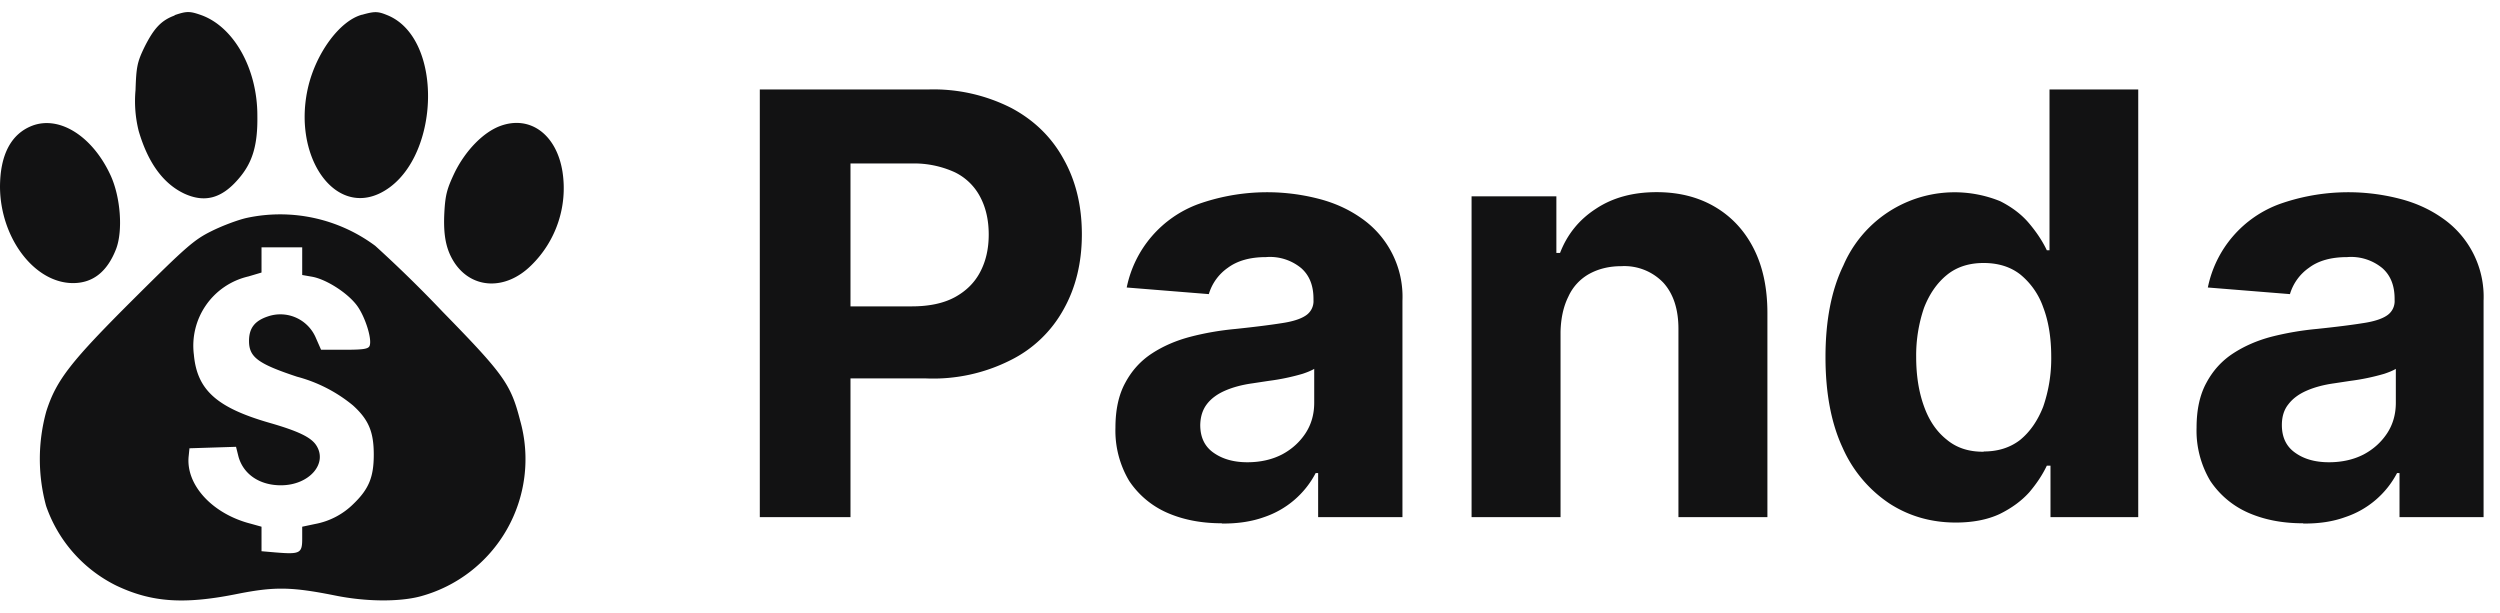
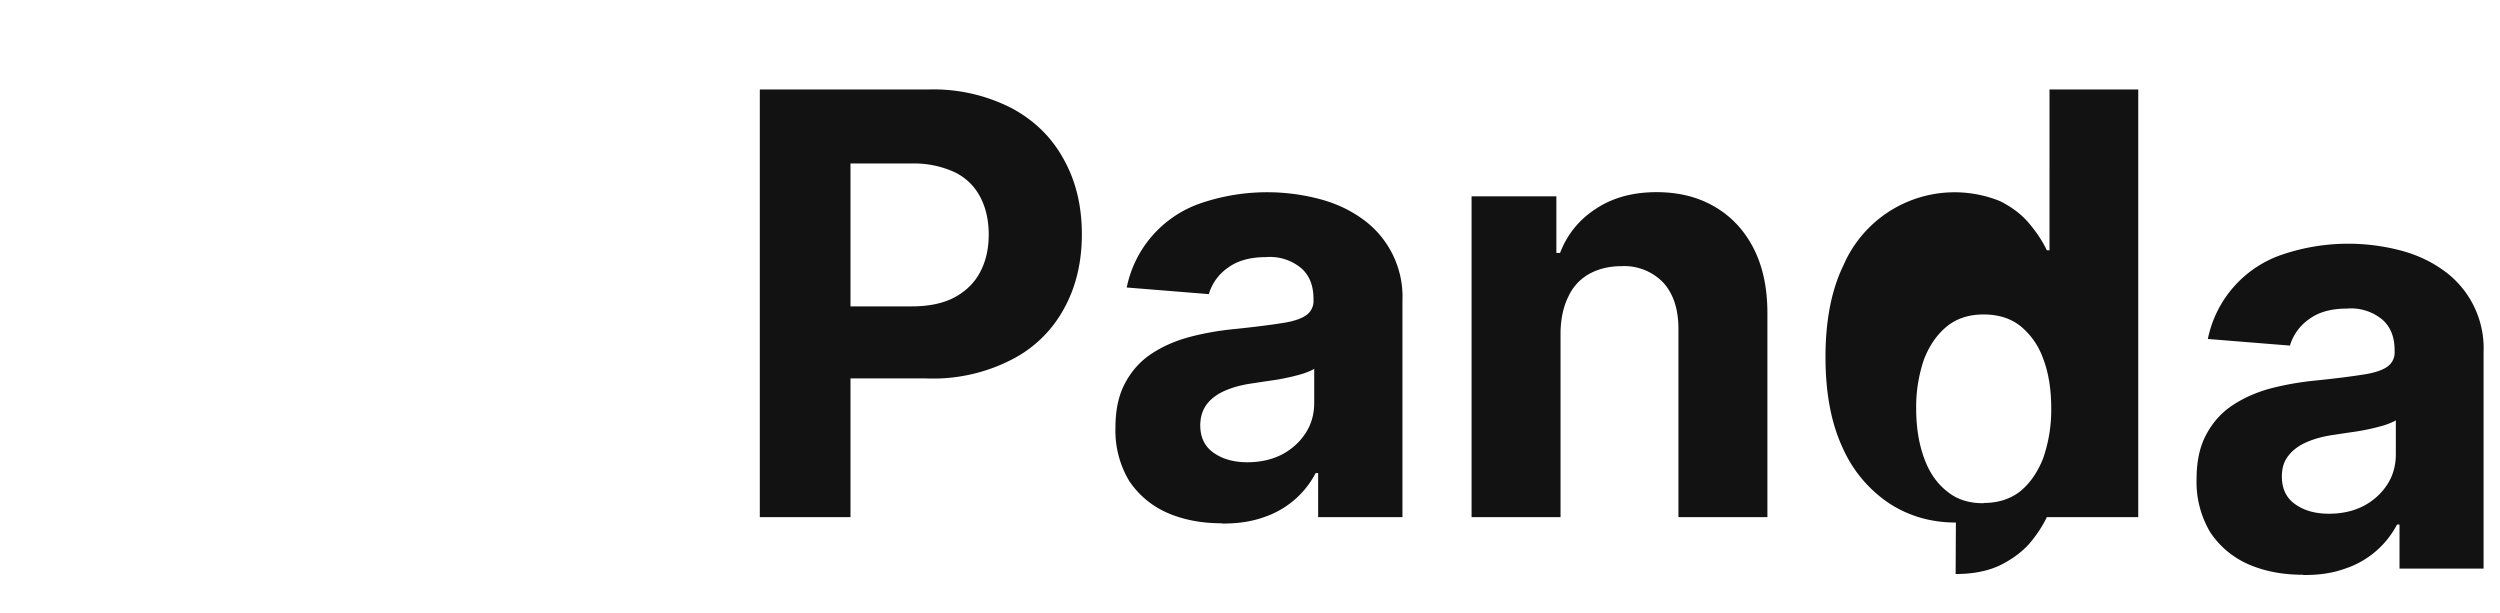
<svg xmlns="http://www.w3.org/2000/svg" width="102" height="25" fill="none">
-   <path fill="#121213" fill-rule="evenodd" d="M7.13.63c-.55.2-.85.52-1.24 1.3-.29.6-.33.8-.36 1.74a5 5 0 0 0 .13 1.68q.57 1.94 1.86 2.55c.83.38 1.52.2 2.2-.59.58-.66.8-1.38.78-2.6 0-1.91-.96-3.61-2.28-4.09-.48-.17-.6-.17-1.1 0M14.77.6c-.9.24-1.87 1.55-2.2 2.96-.64 2.75 1.01 5.22 2.9 4.34 2.49-1.17 2.71-6.35.31-7.29-.37-.15-.5-.15-1-.01M1.34 5.12C.45 5.45 0 6.32 0 7.64c.02 2.08 1.41 3.91 2.98 3.91q1.22 0 1.76-1.4c.28-.75.18-2.11-.23-3-.73-1.58-2.06-2.43-3.17-2.03m19.07.02c-.7.26-1.41 1-1.85 1.88-.32.67-.39.92-.43 1.64-.05.95.07 1.54.42 2.07.72 1.07 2.08 1.12 3.11.11a4.4 4.4 0 0 0 1.29-3.83c-.24-1.52-1.32-2.32-2.54-1.87M10.07 8.89c-.36.08-1 .32-1.44.54-.71.35-1.04.64-3.16 2.75-2.58 2.57-3.17 3.32-3.58 4.6a7.3 7.3 0 0 0-.01 3.86 5.7 5.7 0 0 0 2.86 3.25c1.45.69 2.77.78 4.95.34 1.52-.3 2.2-.29 4 .07 1.24.25 2.57.26 3.43.04a5.8 5.8 0 0 0 4.1-7.19c-.38-1.48-.66-1.87-3.16-4.43a52 52 0 0 0-2.75-2.69 6.5 6.5 0 0 0-5.24-1.14m2.26 1.77v.56l.4.07c.57.1 1.44.65 1.83 1.17.33.44.63 1.37.52 1.65-.05.13-.27.16-1.02.16h-.96l-.22-.5a1.57 1.57 0 0 0-1.95-.86c-.54.18-.77.48-.77 1 0 .66.36.93 1.96 1.46a6 6 0 0 1 2.28 1.17c.64.58.85 1.08.85 2.01 0 .91-.2 1.4-.82 2a3 3 0 0 1-1.58.83l-.52.11v.5c0 .59-.1.63-1.08.55l-.58-.05v-1l-.43-.12c-1.58-.4-2.68-1.6-2.54-2.78l.03-.3.95-.03.95-.03.1.4c.2.72.86 1.17 1.73 1.17 1.16 0 1.94-.9 1.43-1.65-.22-.32-.75-.57-1.9-.9-2.15-.62-2.95-1.34-3.08-2.78a2.9 2.9 0 0 1 2.22-3.19l.54-.16v-1.03h1.66z" clip-rule="evenodd" />
-   <path fill="#121213" d="M31 21.1V3.65h6.89a7 7 0 0 1 3.38.76q1.4.75 2.13 2.09.74 1.32.74 3.06t-.75 3.07a5 5 0 0 1-2.17 2.07 7 7 0 0 1-3.43.74H33.4V12.5h3.8q1.06 0 1.75-.37.7-.38 1.04-1.03.35-.66.35-1.53T40 8.05a2.3 2.3 0 0 0-1.04-1.02 4 4 0 0 0-1.77-.36H34.7V21.1zm18.85.25q-1.25 0-2.23-.43a3.6 3.6 0 0 1-1.55-1.3 4 4 0 0 1-.56-2.17q0-1.1.4-1.83.4-.75 1.09-1.2t1.57-.68 1.85-.32q1.14-.12 1.84-.23.7-.1 1.02-.32a.7.7 0 0 0 .31-.63v-.05q0-.81-.5-1.25a2 2 0 0 0-1.44-.45q-.97 0-1.56.44a2 2 0 0 0-.77 1.07l-3.35-.27a4.6 4.6 0 0 1 2.94-3.41 8.4 8.4 0 0 1 4.85-.22q1 .25 1.78.8a3.9 3.9 0 0 1 1.68 3.37v8.83h-3.44v-1.8h-.1a3.7 3.7 0 0 1-2.11 1.8q-.75.27-1.72.26m1.04-2.5q.8 0 1.42-.32.6-.32.96-.87.35-.54.35-1.24v-1.38q-.17.1-.47.2a9 9 0 0 1-1.39.29l-.66.1q-.64.09-1.12.3t-.74.55-.27.85q0 .75.54 1.13.55.39 1.38.39m12.78-5.32v7.56h-3.63V8.01h3.46v2.31h.15q.44-1.14 1.46-1.8 1.02-.68 2.48-.68 1.36 0 2.38.6t1.58 1.7.56 2.63v8.33h-3.63v-7.68q0-1.2-.61-1.88a2.2 2.2 0 0 0-1.72-.68q-.73 0-1.3.31a2 2 0 0 0-.86.93q-.3.6-.32 1.44m16.13 7.78q-1.5 0-2.7-.77a5.3 5.3 0 0 1-1.92-2.28q-.7-1.5-.7-3.7 0-2.24.73-3.74a4.94 4.94 0 0 1 6.4-2.62q.75.38 1.2.93.45.54.7 1.07h.11V3.65h3.62V21.1h-3.58V19h-.15q-.26.55-.72 1.09-.47.52-1.2.88-.75.35-1.8.35m1.15-2.9q.87 0 1.48-.47.6-.49.94-1.35a6 6 0 0 0 .33-2.04q0-1.17-.33-2.03a3 3 0 0 0-.93-1.33q-.6-.47-1.5-.47t-1.5.49-.93 1.34a6 6 0 0 0-.32 2q0 1.14.32 2.02.31.87.93 1.36.6.5 1.5.49m13.03 2.92q-1.25 0-2.23-.43a3.6 3.6 0 0 1-1.55-1.3 4 4 0 0 1-.56-2.17q0-1.1.4-1.83.4-.75 1.09-1.2t1.56-.68q.9-.23 1.86-.32 1.15-.12 1.84-.23.7-.1 1.02-.32a.7.7 0 0 0 .31-.63v-.05q0-.81-.5-1.25a2 2 0 0 0-1.44-.45q-.98 0-1.56.44a2 2 0 0 0-.77 1.07l-3.35-.27a4.6 4.6 0 0 1 2.94-3.41 8.4 8.4 0 0 1 4.85-.22q1 .25 1.78.8a3.9 3.9 0 0 1 1.68 3.37v8.83H97.9v-1.8h-.1a3.7 3.7 0 0 1-2.12 1.8q-.74.27-1.7.26m1.04-2.5q.8 0 1.42-.32.6-.32.96-.87.35-.54.35-1.24v-1.38q-.17.1-.47.2a9 9 0 0 1-1.39.29l-.66.1q-.64.09-1.12.3t-.74.55q-.27.33-.27.85 0 .75.54 1.13.54.39 1.38.39" />
+   <path fill="#121213" d="M31 21.1V3.65h6.89a7 7 0 0 1 3.38.76q1.4.75 2.13 2.09.74 1.32.74 3.06t-.75 3.07a5 5 0 0 1-2.17 2.07 7 7 0 0 1-3.43.74H33.4V12.5h3.8q1.06 0 1.75-.37.7-.38 1.04-1.03.35-.66.35-1.53T40 8.05a2.3 2.3 0 0 0-1.04-1.02 4 4 0 0 0-1.77-.36H34.7V21.1zm18.85.25q-1.25 0-2.23-.43a3.6 3.6 0 0 1-1.55-1.3 4 4 0 0 1-.56-2.17q0-1.1.4-1.83.4-.75 1.09-1.2t1.57-.68 1.85-.32q1.14-.12 1.84-.23.7-.1 1.02-.32a.7.7 0 0 0 .31-.63v-.05q0-.81-.5-1.25a2 2 0 0 0-1.44-.45q-.97 0-1.56.44a2 2 0 0 0-.77 1.07l-3.35-.27a4.6 4.6 0 0 1 2.94-3.41 8.4 8.4 0 0 1 4.85-.22q1 .25 1.78.8a3.9 3.9 0 0 1 1.68 3.37v8.83h-3.44v-1.8h-.1a3.7 3.7 0 0 1-2.11 1.8q-.75.27-1.72.26m1.04-2.5q.8 0 1.42-.32.6-.32.96-.87.35-.54.35-1.24v-1.38q-.17.1-.47.2a9 9 0 0 1-1.39.29l-.66.1q-.64.09-1.12.3t-.74.55-.27.85q0 .75.54 1.13.55.39 1.38.39m12.78-5.32v7.56h-3.63V8.01h3.46v2.31h.15q.44-1.14 1.46-1.8 1.02-.68 2.48-.68 1.36 0 2.38.6t1.58 1.7.56 2.63v8.33h-3.63v-7.68q0-1.2-.61-1.88a2.2 2.2 0 0 0-1.72-.68q-.73 0-1.3.31a2 2 0 0 0-.86.93q-.3.6-.32 1.44m16.13 7.78q-1.5 0-2.7-.77a5.3 5.3 0 0 1-1.92-2.28q-.7-1.5-.7-3.7 0-2.24.73-3.74a4.94 4.94 0 0 1 6.4-2.62q.75.38 1.2.93.45.54.7 1.07h.11V3.65h3.62V21.1h-3.58h-.15q-.26.55-.72 1.09-.47.52-1.2.88-.75.35-1.8.35m1.15-2.9q.87 0 1.48-.47.6-.49.94-1.35a6 6 0 0 0 .33-2.04q0-1.17-.33-2.03a3 3 0 0 0-.93-1.33q-.6-.47-1.5-.47t-1.5.49-.93 1.34a6 6 0 0 0-.32 2q0 1.14.32 2.02.31.87.93 1.36.6.5 1.5.49m13.03 2.92q-1.25 0-2.23-.43a3.6 3.6 0 0 1-1.55-1.3 4 4 0 0 1-.56-2.17q0-1.1.4-1.83.4-.75 1.09-1.2t1.56-.68q.9-.23 1.86-.32 1.15-.12 1.84-.23.7-.1 1.02-.32a.7.7 0 0 0 .31-.63v-.05q0-.81-.5-1.25a2 2 0 0 0-1.44-.45q-.98 0-1.56.44a2 2 0 0 0-.77 1.07l-3.35-.27a4.6 4.6 0 0 1 2.94-3.41 8.4 8.4 0 0 1 4.85-.22q1 .25 1.78.8a3.9 3.9 0 0 1 1.68 3.37v8.83H97.9v-1.8h-.1a3.7 3.7 0 0 1-2.12 1.8q-.74.27-1.7.26m1.04-2.5q.8 0 1.42-.32.6-.32.96-.87.35-.54.35-1.24v-1.38q-.17.1-.47.2a9 9 0 0 1-1.39.29l-.66.1q-.64.09-1.12.3t-.74.55q-.27.33-.27.85 0 .75.54 1.13.54.39 1.38.39" />
</svg>